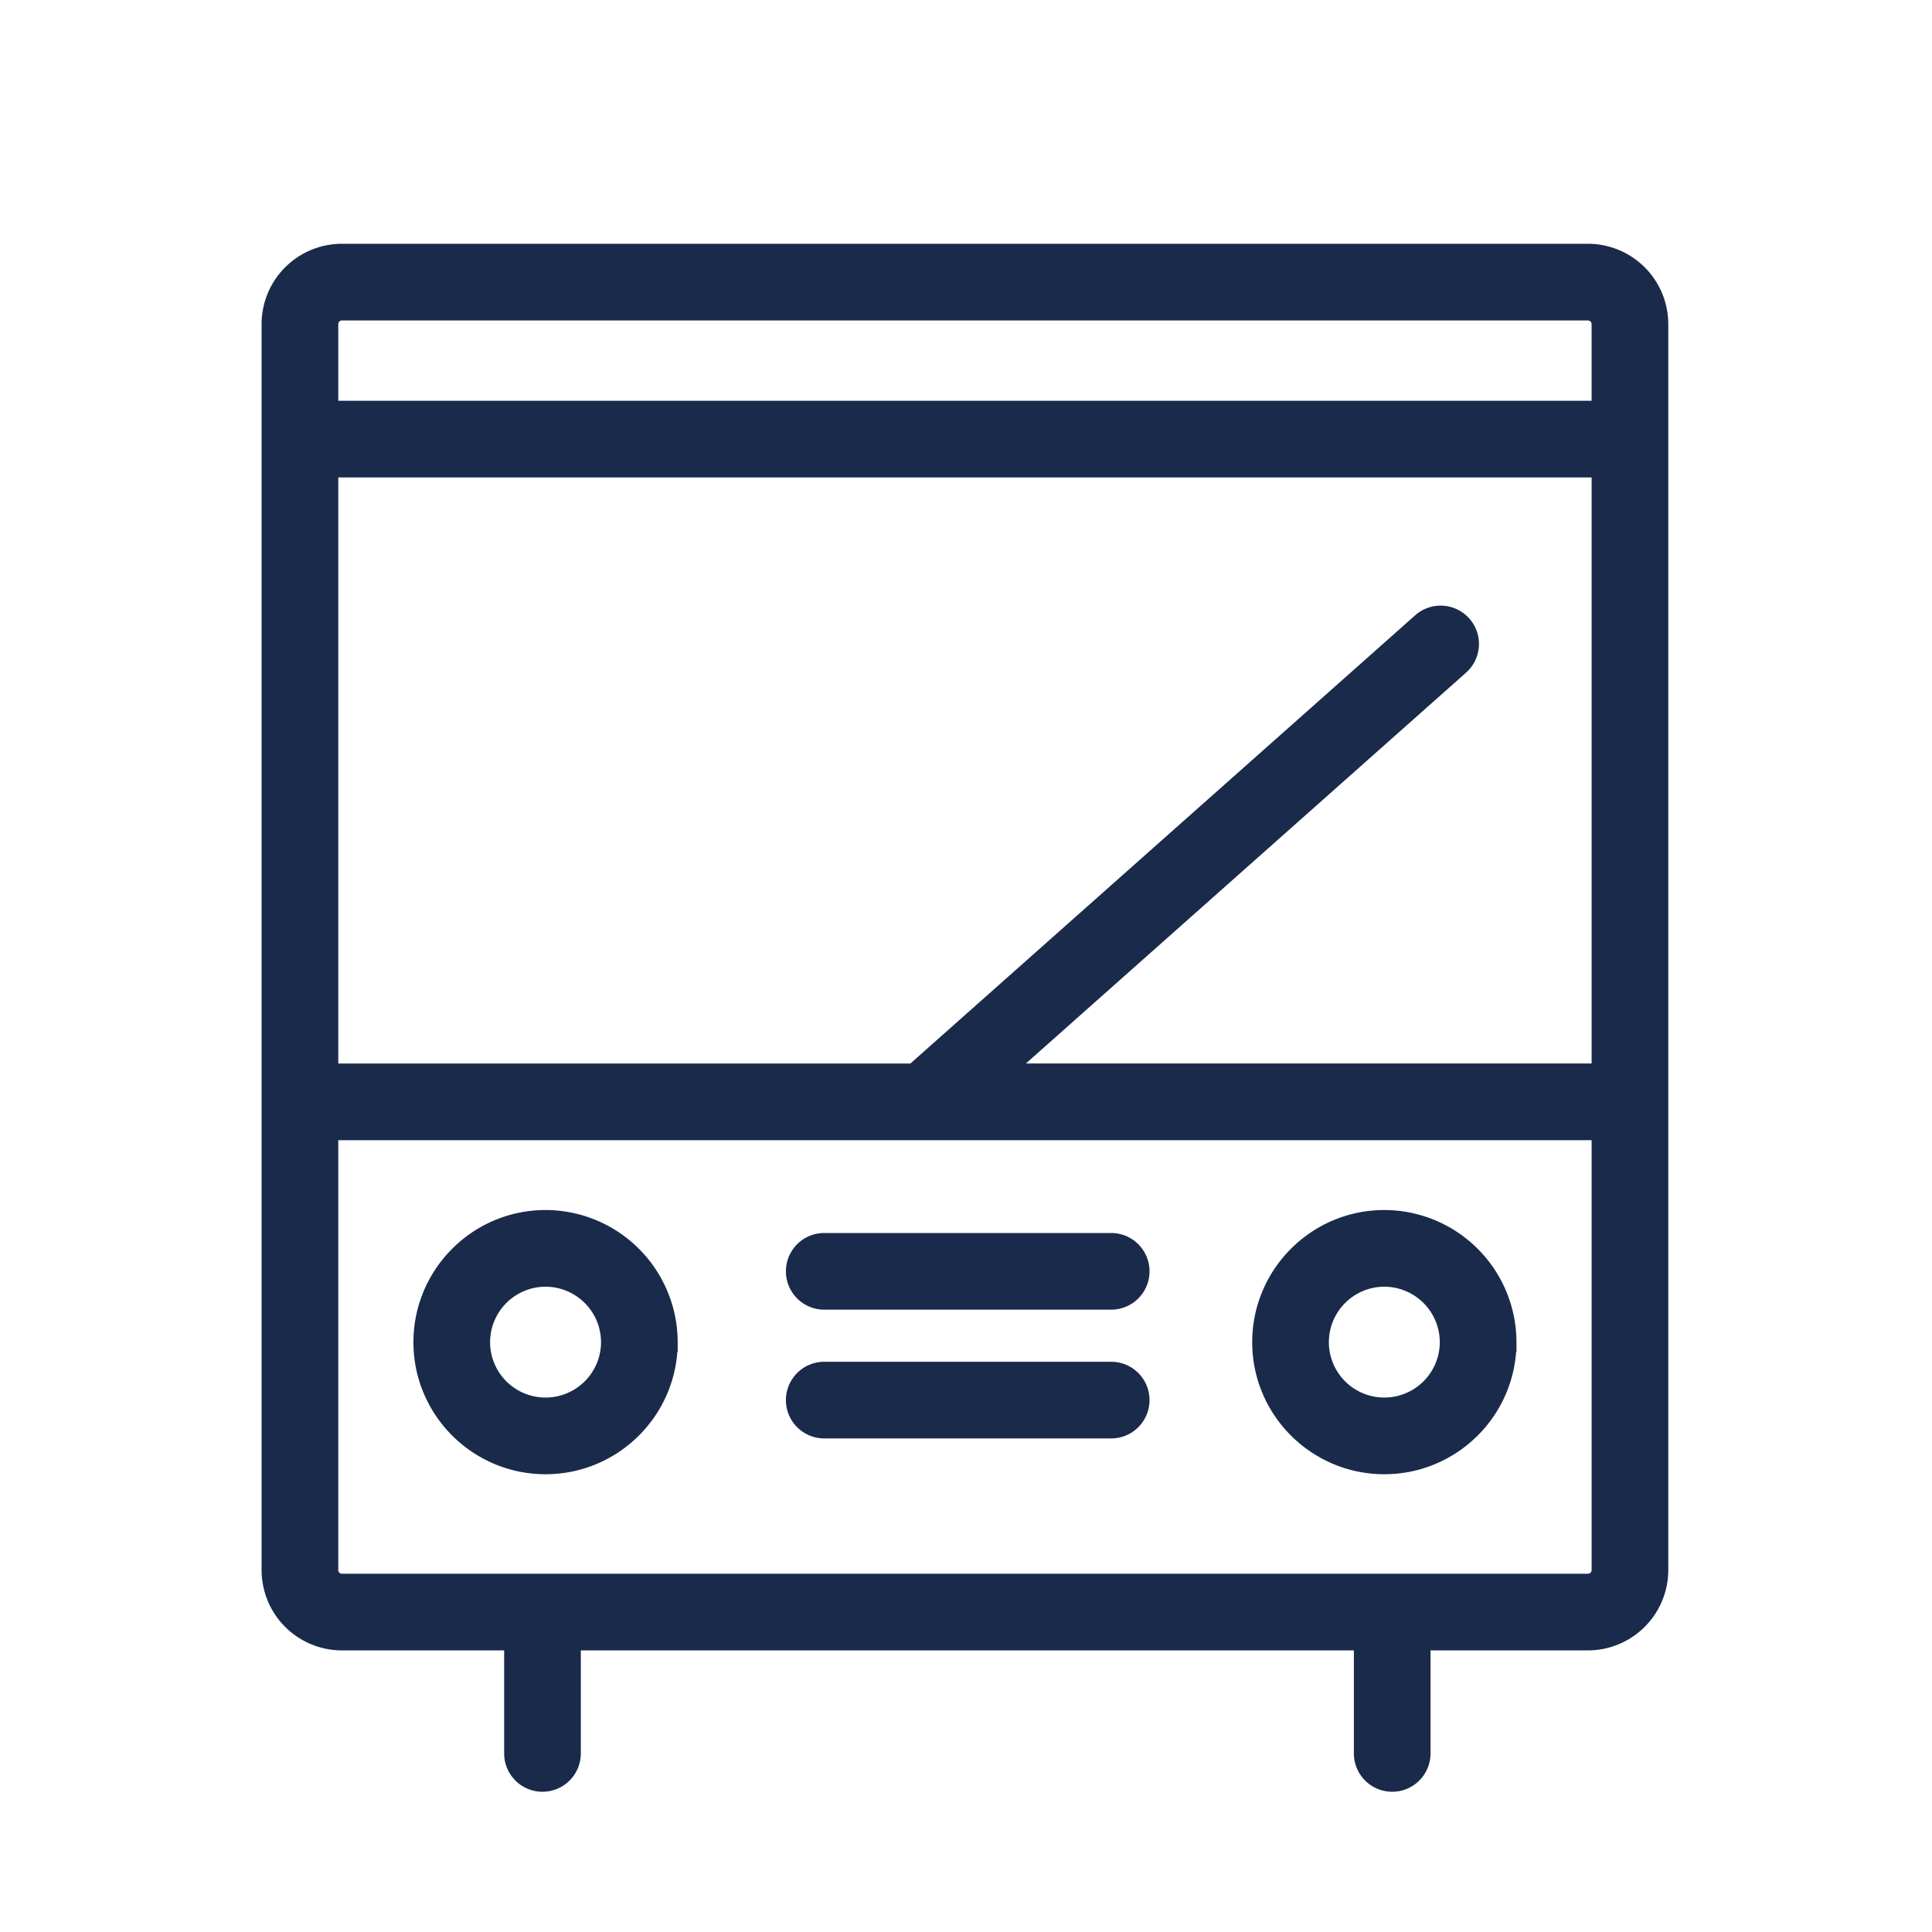
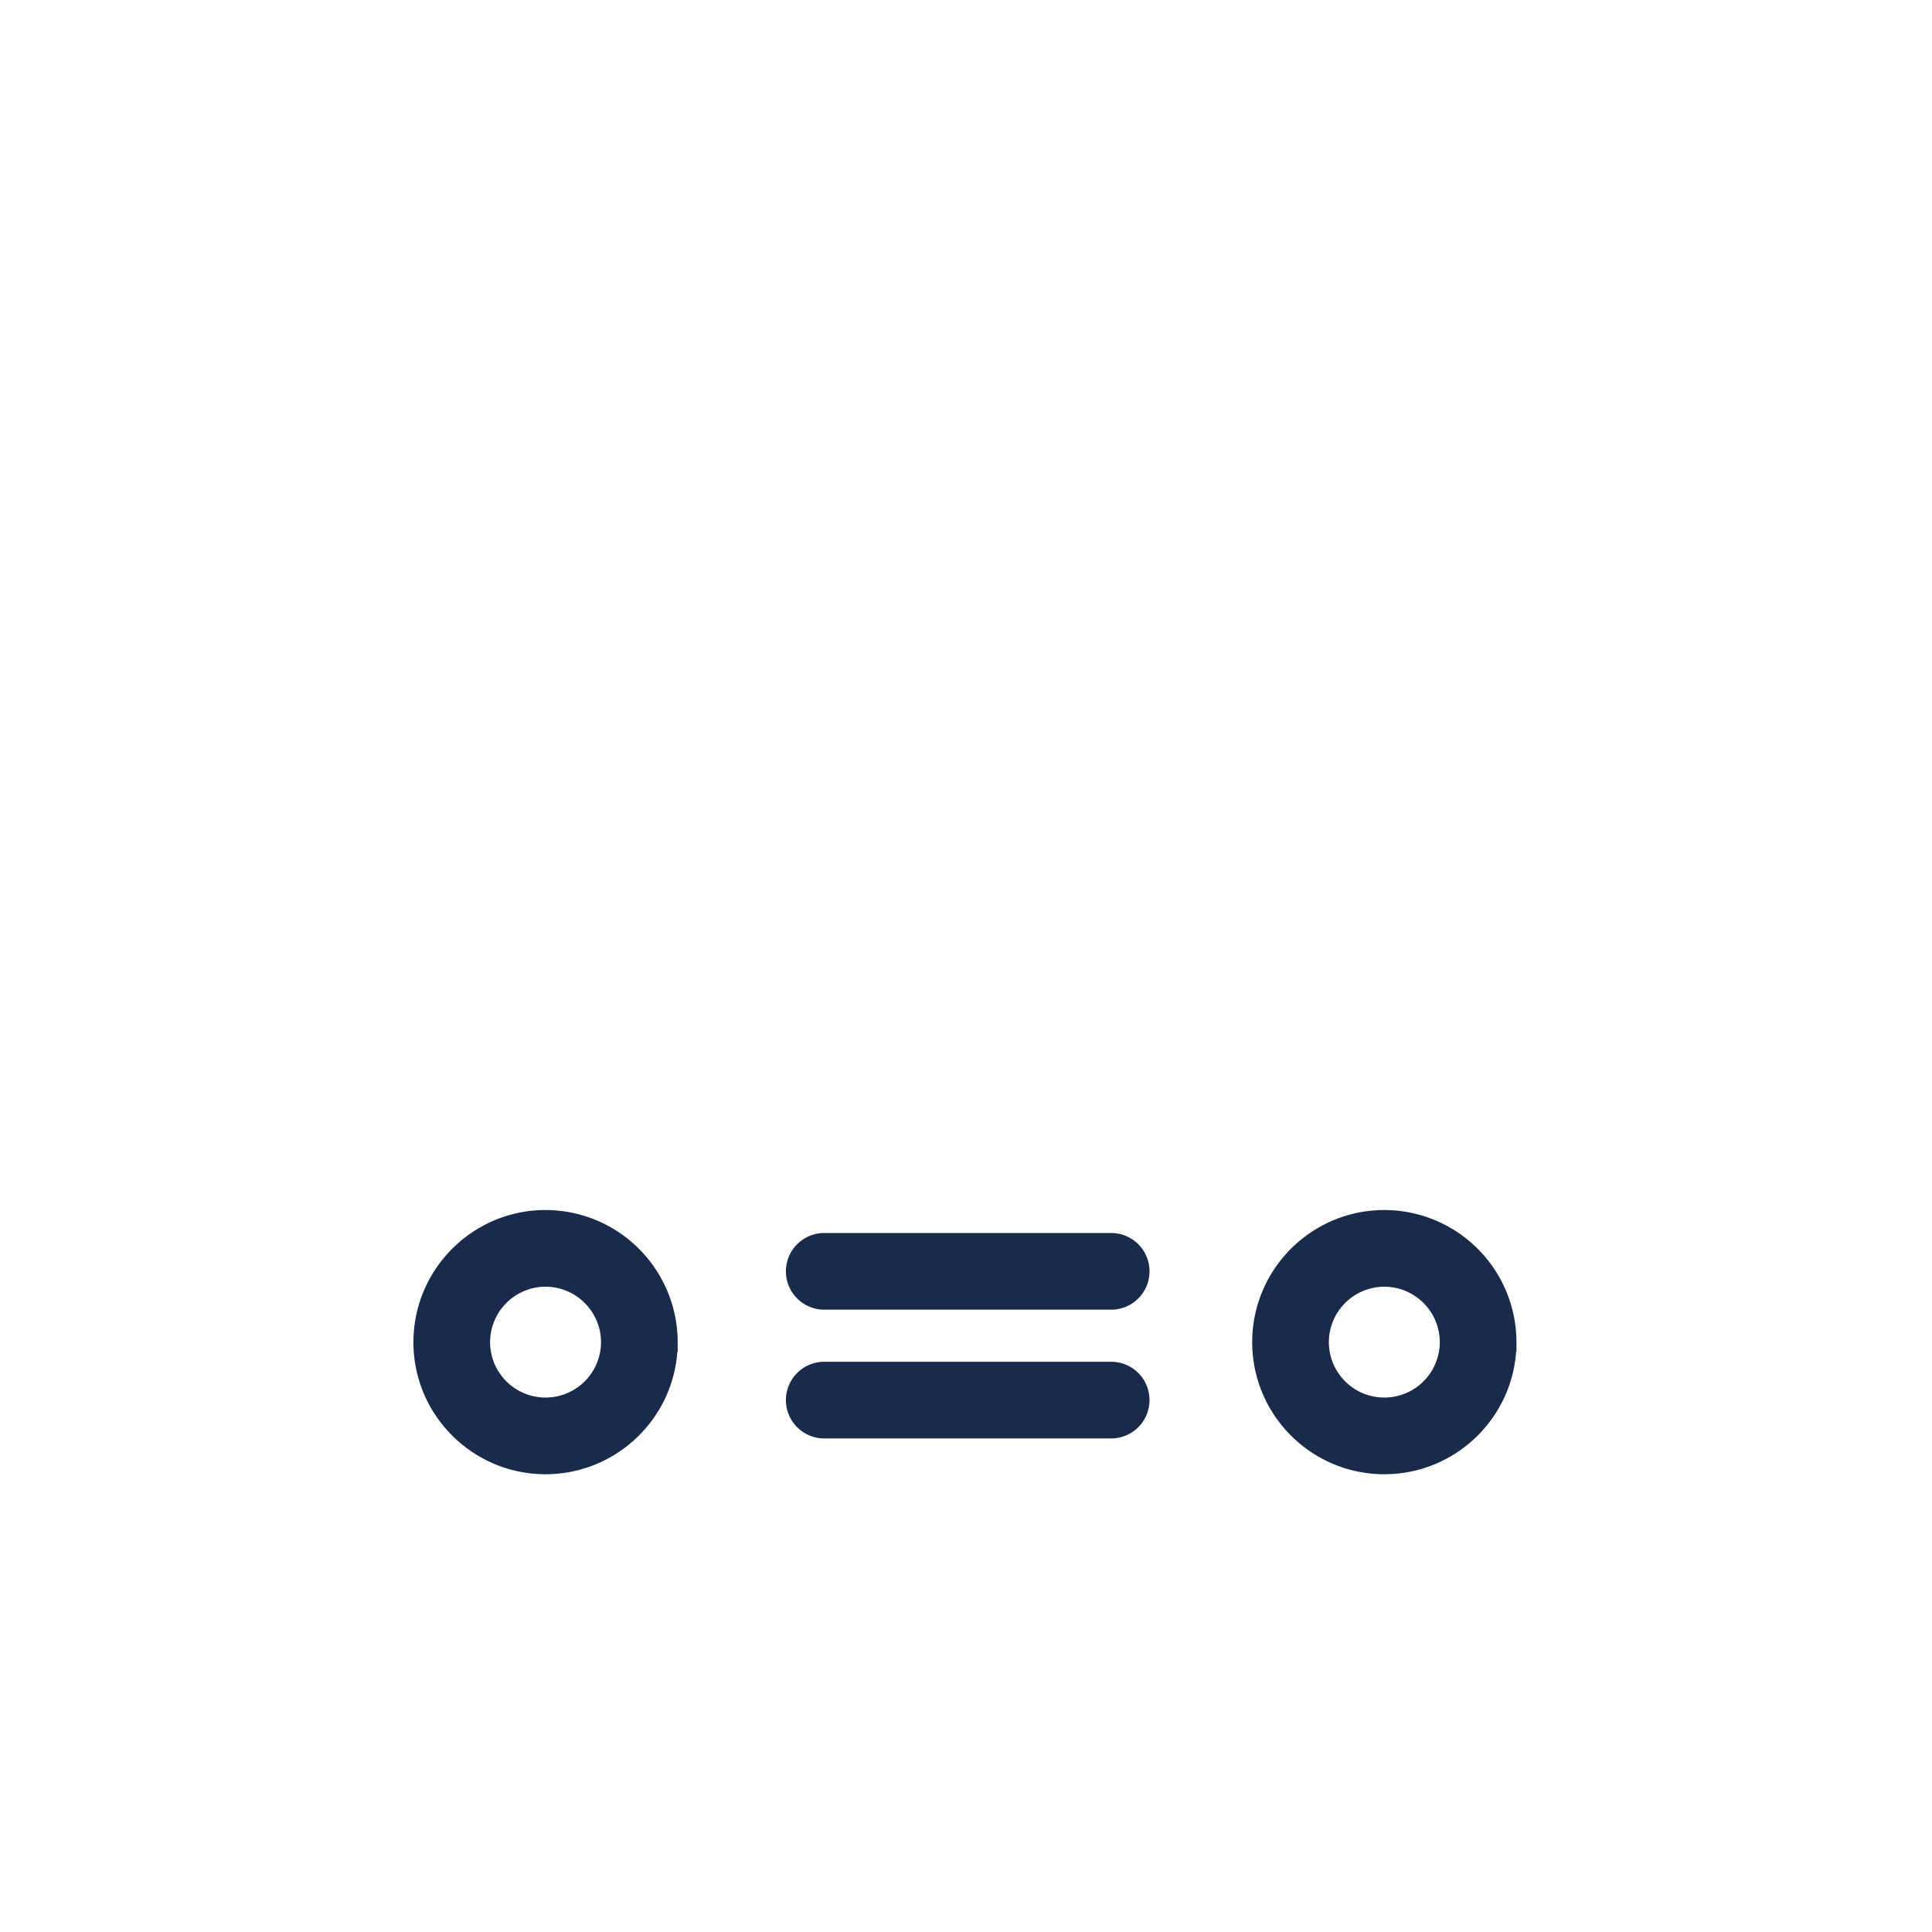
<svg xmlns="http://www.w3.org/2000/svg" viewBox="0 0 100 100" fill-rule="evenodd">
  <g class="t-group-origins">
-     <path d="M82.19 13.118H17.697a3.66 3.66 0 0 0-3.657 3.656v64.494a3.66 3.66 0 0 0 3.657 3.656h8.898v5.833a1.484 1.484 0 0 0 2.968 0v-5.833h41.013v5.833a1.484 1.484 0 0 0 2.968 0v-5.833h8.646a3.663 3.663 0 0 0 3.66-3.656V16.774a3.662 3.662 0 0 0-3.66-3.656zm-6.513 19.228a1.484 1.484 0 0 0-2.096-.124L47.312 55.547H17.009V24.212h65.873v31.334H51.784l23.768-21.105a1.484 1.484 0 0 0 .125-2.095zm-57.98-16.259H82.19a.69.69 0 0 1 .691.688v4.469H17.009v-4.469c0-.379.308-.688.688-.688zM82.19 81.956H17.697a.69.69 0 0 1-.688-.688V58.516h65.873v22.753a.691.691 0 0 1-.692.687z" stroke-width="1" stroke="#1a2a4b" fill="#1a2a4b" stroke-width-old="0" />
    <path d="M28.236 63.131c-3.495 0-6.337 2.845-6.337 6.342 0 3.492 2.843 6.333 6.337 6.333 3.497 0 6.341-2.841 6.341-6.333a6.349 6.349 0 0 0-6.341-6.342zm0 9.706a3.37 3.37 0 0 1-3.369-3.364 3.375 3.375 0 0 1 3.369-3.373 3.378 3.378 0 0 1 3.373 3.373 3.373 3.373 0 0 1-3.373 3.364zm43.415-9.706c-3.495 0-6.337 2.845-6.337 6.342 0 3.492 2.843 6.333 6.337 6.333 3.497 0 6.341-2.841 6.341-6.333a6.349 6.349 0 0 0-6.341-6.342zm0 9.706a3.37 3.37 0 0 1-3.369-3.364 3.375 3.375 0 0 1 3.369-3.373 3.377 3.377 0 0 1 3.372 3.373 3.372 3.372 0 0 1-3.372 3.364zM57.515 64.32H42.663a1.483 1.483 0 1 0 0 2.968h14.852a1.483 1.483 0 1 0 0-2.968zm0 6.665H42.663a1.483 1.483 0 1 0 0 2.968h14.852a1.483 1.483 0 1 0 0-2.968z" stroke-width="1" stroke="#1a2a4b" fill="#1a2a4b" stroke-width-old="0" />
  </g>
</svg>